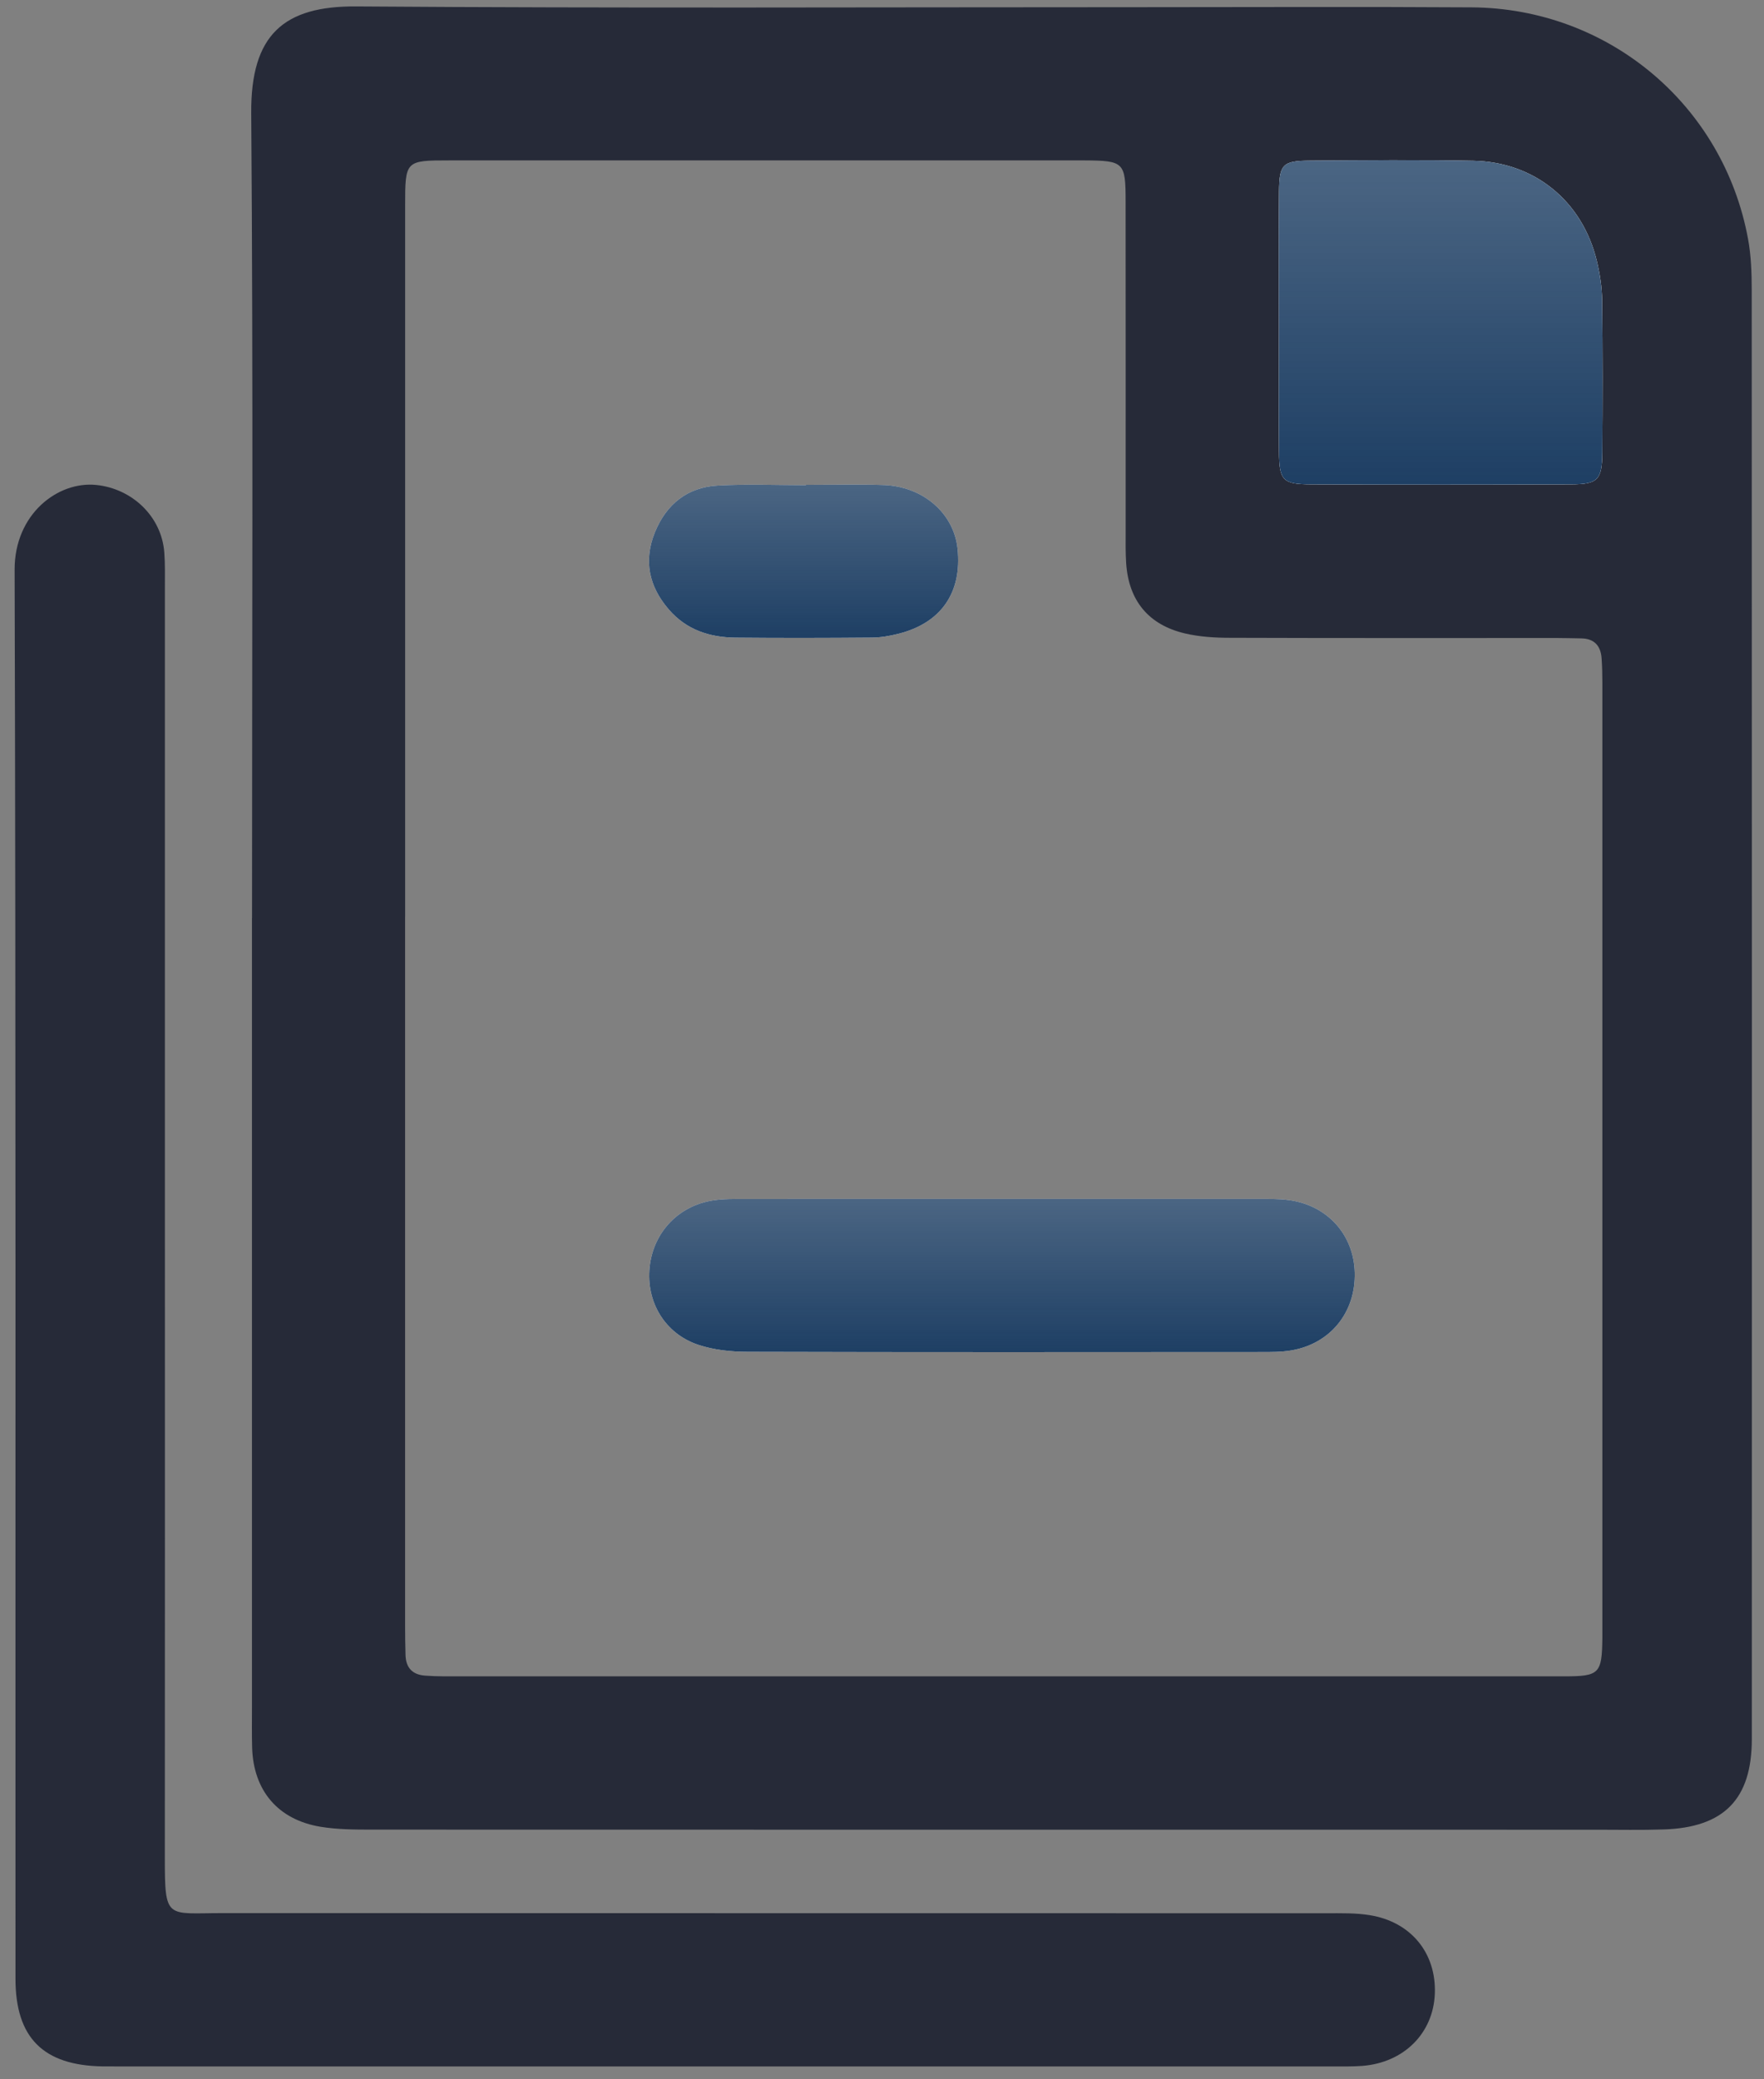
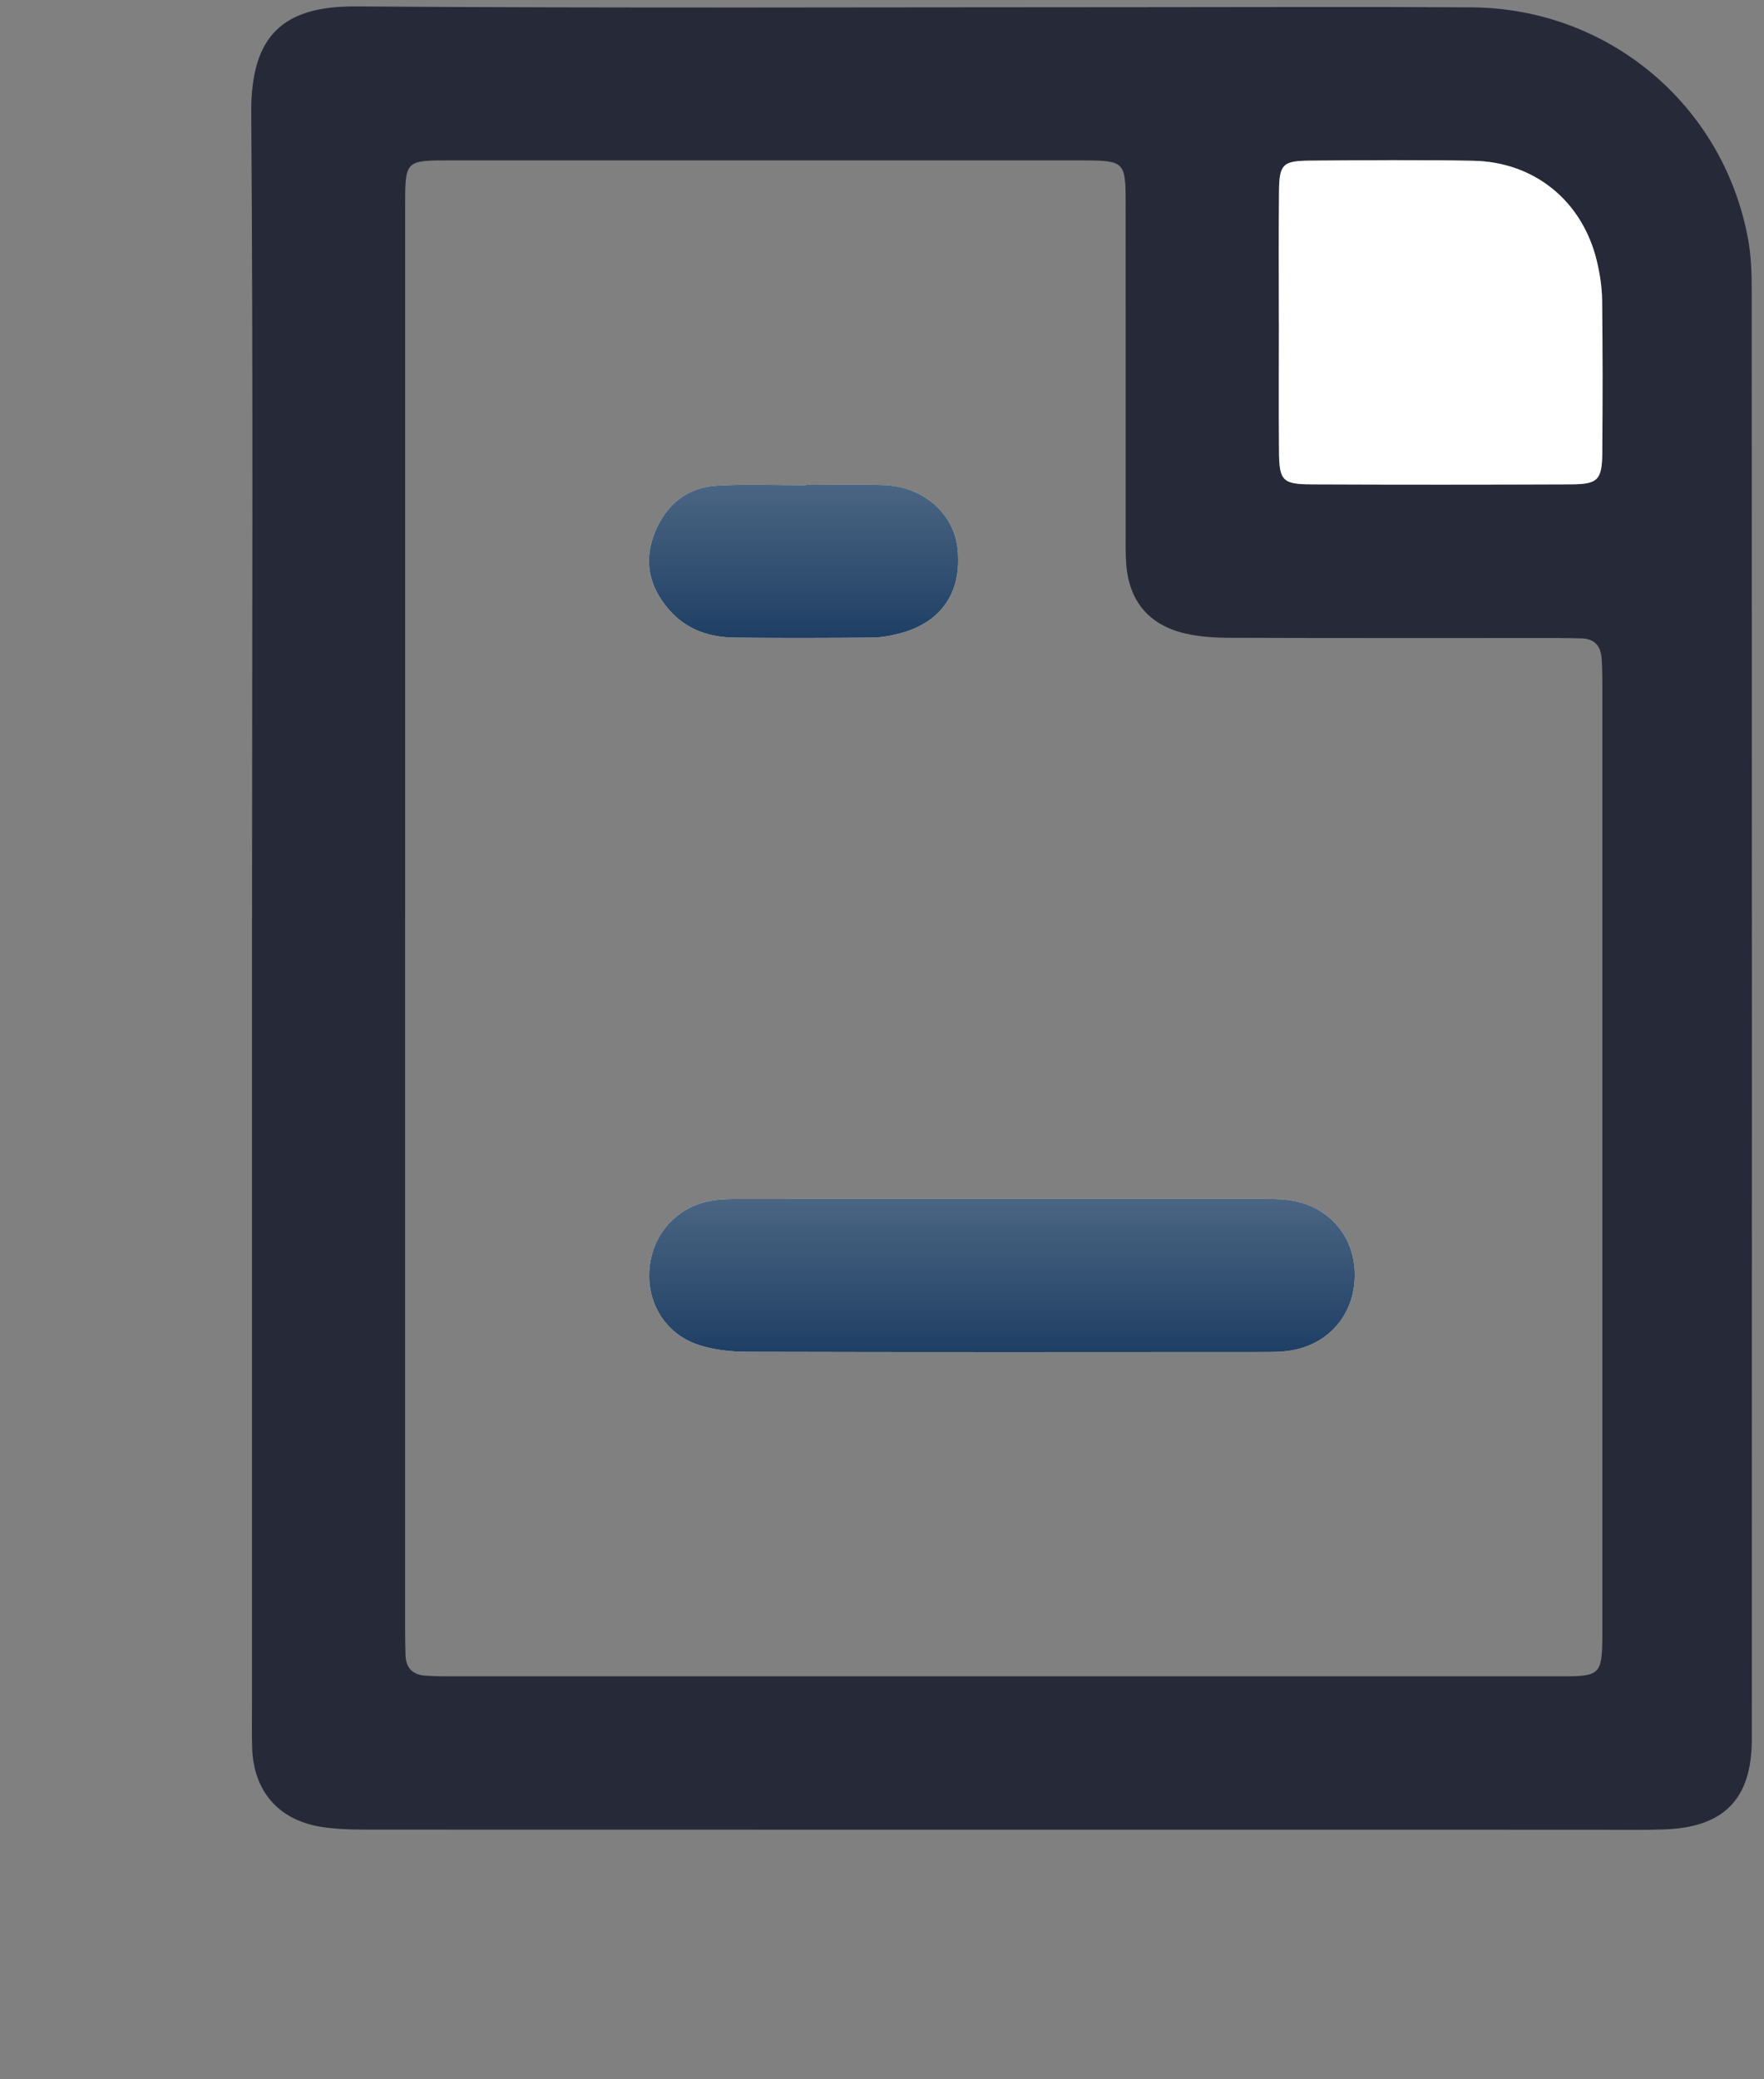
<svg xmlns="http://www.w3.org/2000/svg" width="84" height="99" viewBox="0 0 84 99" fill="none">
  <rect x="0" y="0" width="84" height="99" fill="#808080" stroke="none" />
  <path d="M12.001 43.718C12.001 30.939 12.06 18.162 11.963 5.382C11.937 1.651 13.512 0.28 16.97 0.306C29.393 0.396 41.82 0.342 54.244 0.342C59.52 0.342 64.796 0.316 70.072 0.35C76.587 0.393 82.068 4.993 83.241 11.381C83.387 12.171 83.415 12.991 83.415 13.798C83.425 36.799 83.425 59.8 83.42 82.802C83.42 85.662 82.094 87.012 79.223 87.104C78.16 87.14 77.094 87.117 76.031 87.117C56.585 87.117 37.141 87.117 17.694 87.112C16.887 87.112 16.07 87.107 15.279 86.979C13.241 86.648 12.065 85.257 12.006 83.204C11.988 82.566 11.998 81.925 11.998 81.287C11.998 68.764 11.998 56.241 11.998 43.718H12.001ZM19.29 43.662C19.29 54.906 19.29 66.148 19.29 77.392C19.29 77.861 19.297 78.33 19.31 78.796C19.326 79.406 19.641 79.74 20.25 79.781C20.547 79.801 20.844 79.814 21.142 79.814C38.926 79.814 56.708 79.816 74.492 79.814C76.17 79.814 76.282 79.683 76.303 77.982C76.303 77.897 76.303 77.812 76.303 77.725C76.303 62.65 76.303 47.572 76.303 32.497C76.303 32.115 76.293 31.73 76.267 31.349C76.226 30.752 75.924 30.405 75.299 30.395C74.917 30.39 74.533 30.377 74.152 30.377C68.96 30.377 63.771 30.385 58.58 30.367C57.863 30.367 57.128 30.323 56.431 30.16C54.687 29.752 53.745 28.591 53.627 26.818C53.593 26.308 53.604 25.796 53.604 25.286C53.604 20.048 53.606 14.81 53.601 9.57C53.601 7.722 53.514 7.648 51.642 7.637C51.598 7.637 51.557 7.637 51.514 7.637C41.474 7.637 31.432 7.637 21.392 7.637C19.3 7.637 19.292 7.648 19.292 9.803C19.292 21.088 19.292 32.374 19.292 43.659L19.29 43.662ZM60.9 15.379C60.9 17.419 60.888 19.461 60.906 21.501C60.916 22.882 61.075 23.056 62.447 23.061C66.568 23.079 70.689 23.077 74.807 23.061C76.088 23.056 76.285 22.854 76.298 21.565C76.318 19.141 76.321 16.716 76.29 14.295C76.282 13.665 76.183 13.021 76.034 12.406C75.345 9.57 73.076 7.712 70.159 7.655C67.57 7.604 64.978 7.627 62.386 7.648C61.075 7.658 60.918 7.819 60.906 9.129C60.885 11.212 60.9 13.296 60.9 15.379Z" fill="#262A38" />
-   <path d="M7.852 58.122C7.852 68.216 7.857 78.31 7.849 88.403C7.847 91.44 7.916 91.087 10.595 91.087C28.123 91.094 45.651 91.089 63.182 91.094C63.861 91.094 64.552 91.076 65.218 91.184C67.191 91.499 68.402 92.993 68.325 94.928C68.251 96.809 66.852 98.208 64.87 98.362C64.404 98.397 63.935 98.387 63.467 98.387C44.194 98.387 24.919 98.387 5.647 98.387C5.391 98.387 5.137 98.387 4.881 98.385C2.066 98.338 0.737 97.029 0.737 94.21C0.729 71.85 0.76 49.489 0.696 27.131C0.688 24.476 2.753 22.902 4.584 23.09C6.292 23.264 7.698 24.591 7.824 26.308C7.865 26.859 7.852 27.415 7.852 27.968C7.852 38.019 7.852 48.072 7.852 58.122Z" fill="#262A38" />
  <path d="M60.9 15.379C60.9 13.296 60.885 11.212 60.906 9.129C60.918 7.819 61.075 7.658 62.386 7.648C64.978 7.63 67.57 7.604 70.159 7.655C73.073 7.712 75.343 9.572 76.034 12.406C76.183 13.021 76.282 13.665 76.29 14.295C76.321 16.719 76.318 19.143 76.298 21.565C76.285 22.854 76.088 23.056 74.807 23.061C70.686 23.077 66.566 23.079 62.447 23.061C61.075 23.056 60.916 22.882 60.906 21.501C60.89 19.461 60.9 17.419 60.903 15.379H60.9Z" fill="white" />
-   <path d="M60.9 15.379C60.9 13.296 60.885 11.212 60.906 9.129C60.918 7.819 61.075 7.658 62.386 7.648C64.978 7.63 67.57 7.604 70.159 7.655C73.073 7.712 75.343 9.572 76.034 12.406C76.183 13.021 76.282 13.665 76.29 14.295C76.321 16.719 76.318 19.143 76.298 21.565C76.285 22.854 76.088 23.056 74.807 23.061C70.686 23.077 66.566 23.079 62.447 23.061C61.075 23.056 60.916 22.882 60.906 21.501C60.89 19.461 60.9 17.419 60.903 15.379H60.9Z" fill="url(#paint0_linear_1566_5164)" />
  <path d="M47.726 57.082C51.765 57.082 55.804 57.082 59.843 57.082C60.352 57.082 60.867 57.071 61.372 57.138C63.208 57.384 64.463 58.781 64.511 60.585C64.563 62.471 63.364 63.97 61.507 64.293C61.008 64.38 60.491 64.372 59.981 64.372C51.86 64.377 43.738 64.385 35.617 64.362C34.823 64.362 33.988 64.277 33.243 64.026C31.647 63.49 30.761 61.971 30.935 60.328C31.109 58.681 32.298 57.41 33.955 57.153C34.454 57.076 34.972 57.084 35.481 57.084C39.564 57.079 43.644 57.082 47.726 57.082Z" fill="white" />
  <path d="M47.726 57.082C51.765 57.082 55.804 57.082 59.843 57.082C60.352 57.082 60.867 57.071 61.372 57.138C63.208 57.384 64.463 58.781 64.511 60.585C64.563 62.471 63.364 63.97 61.507 64.293C61.008 64.38 60.491 64.372 59.981 64.372C51.86 64.377 43.738 64.385 35.617 64.362C34.823 64.362 33.988 64.277 33.243 64.026C31.647 63.49 30.761 61.971 30.935 60.328C31.109 58.681 32.298 57.41 33.955 57.153C34.454 57.076 34.972 57.084 35.481 57.084C39.564 57.079 43.644 57.082 47.726 57.082Z" fill="url(#paint1_linear_1566_5164)" />
  <path d="M38.378 23.084C39.607 23.084 40.839 23.051 42.069 23.092C43.956 23.156 45.421 24.437 45.598 26.123C45.818 28.215 44.814 29.668 42.773 30.177C42.366 30.28 41.938 30.354 41.518 30.357C39.354 30.375 37.19 30.38 35.025 30.359C33.794 30.347 32.69 29.993 31.847 29.017C30.897 27.917 30.641 26.69 31.186 25.345C31.727 24.009 32.733 23.197 34.178 23.118C35.574 23.038 36.977 23.1 38.378 23.1C38.378 23.095 38.378 23.09 38.378 23.084Z" fill="white" />
  <path d="M38.378 23.084C39.607 23.084 40.839 23.051 42.069 23.092C43.956 23.156 45.421 24.437 45.598 26.123C45.818 28.215 44.814 29.668 42.773 30.177C42.366 30.28 41.938 30.354 41.518 30.357C39.354 30.375 37.19 30.38 35.025 30.359C33.794 30.347 32.69 29.993 31.847 29.017C30.897 27.917 30.641 26.69 31.186 25.345C31.727 24.009 32.733 23.197 34.178 23.118C35.574 23.038 36.977 23.1 38.378 23.1C38.378 23.095 38.378 23.09 38.378 23.084Z" fill="url(#paint2_linear_1566_5164)" />
  <defs>
    <linearGradient id="paint0_linear_1566_5164" x1="68.604" y1="7.625" x2="68.604" y2="23.074" gradientUnits="userSpaceOnUse">
      <stop stop-color="#1E3F64" stop-opacity="0.8" />
      <stop offset="1" stop-color="#1E3F64" />
    </linearGradient>
    <linearGradient id="paint1_linear_1566_5164" x1="47.713" y1="57.081" x2="47.713" y2="64.377" gradientUnits="userSpaceOnUse">
      <stop stop-color="#1E3F64" stop-opacity="0.8" />
      <stop offset="1" stop-color="#1E3F64" />
    </linearGradient>
    <linearGradient id="paint2_linear_1566_5164" x1="38.266" y1="23.072" x2="38.266" y2="30.373" gradientUnits="userSpaceOnUse">
      <stop stop-color="#1E3F64" stop-opacity="0.8" />
      <stop offset="1" stop-color="#1E3F64" />
    </linearGradient>
  </defs>
</svg>